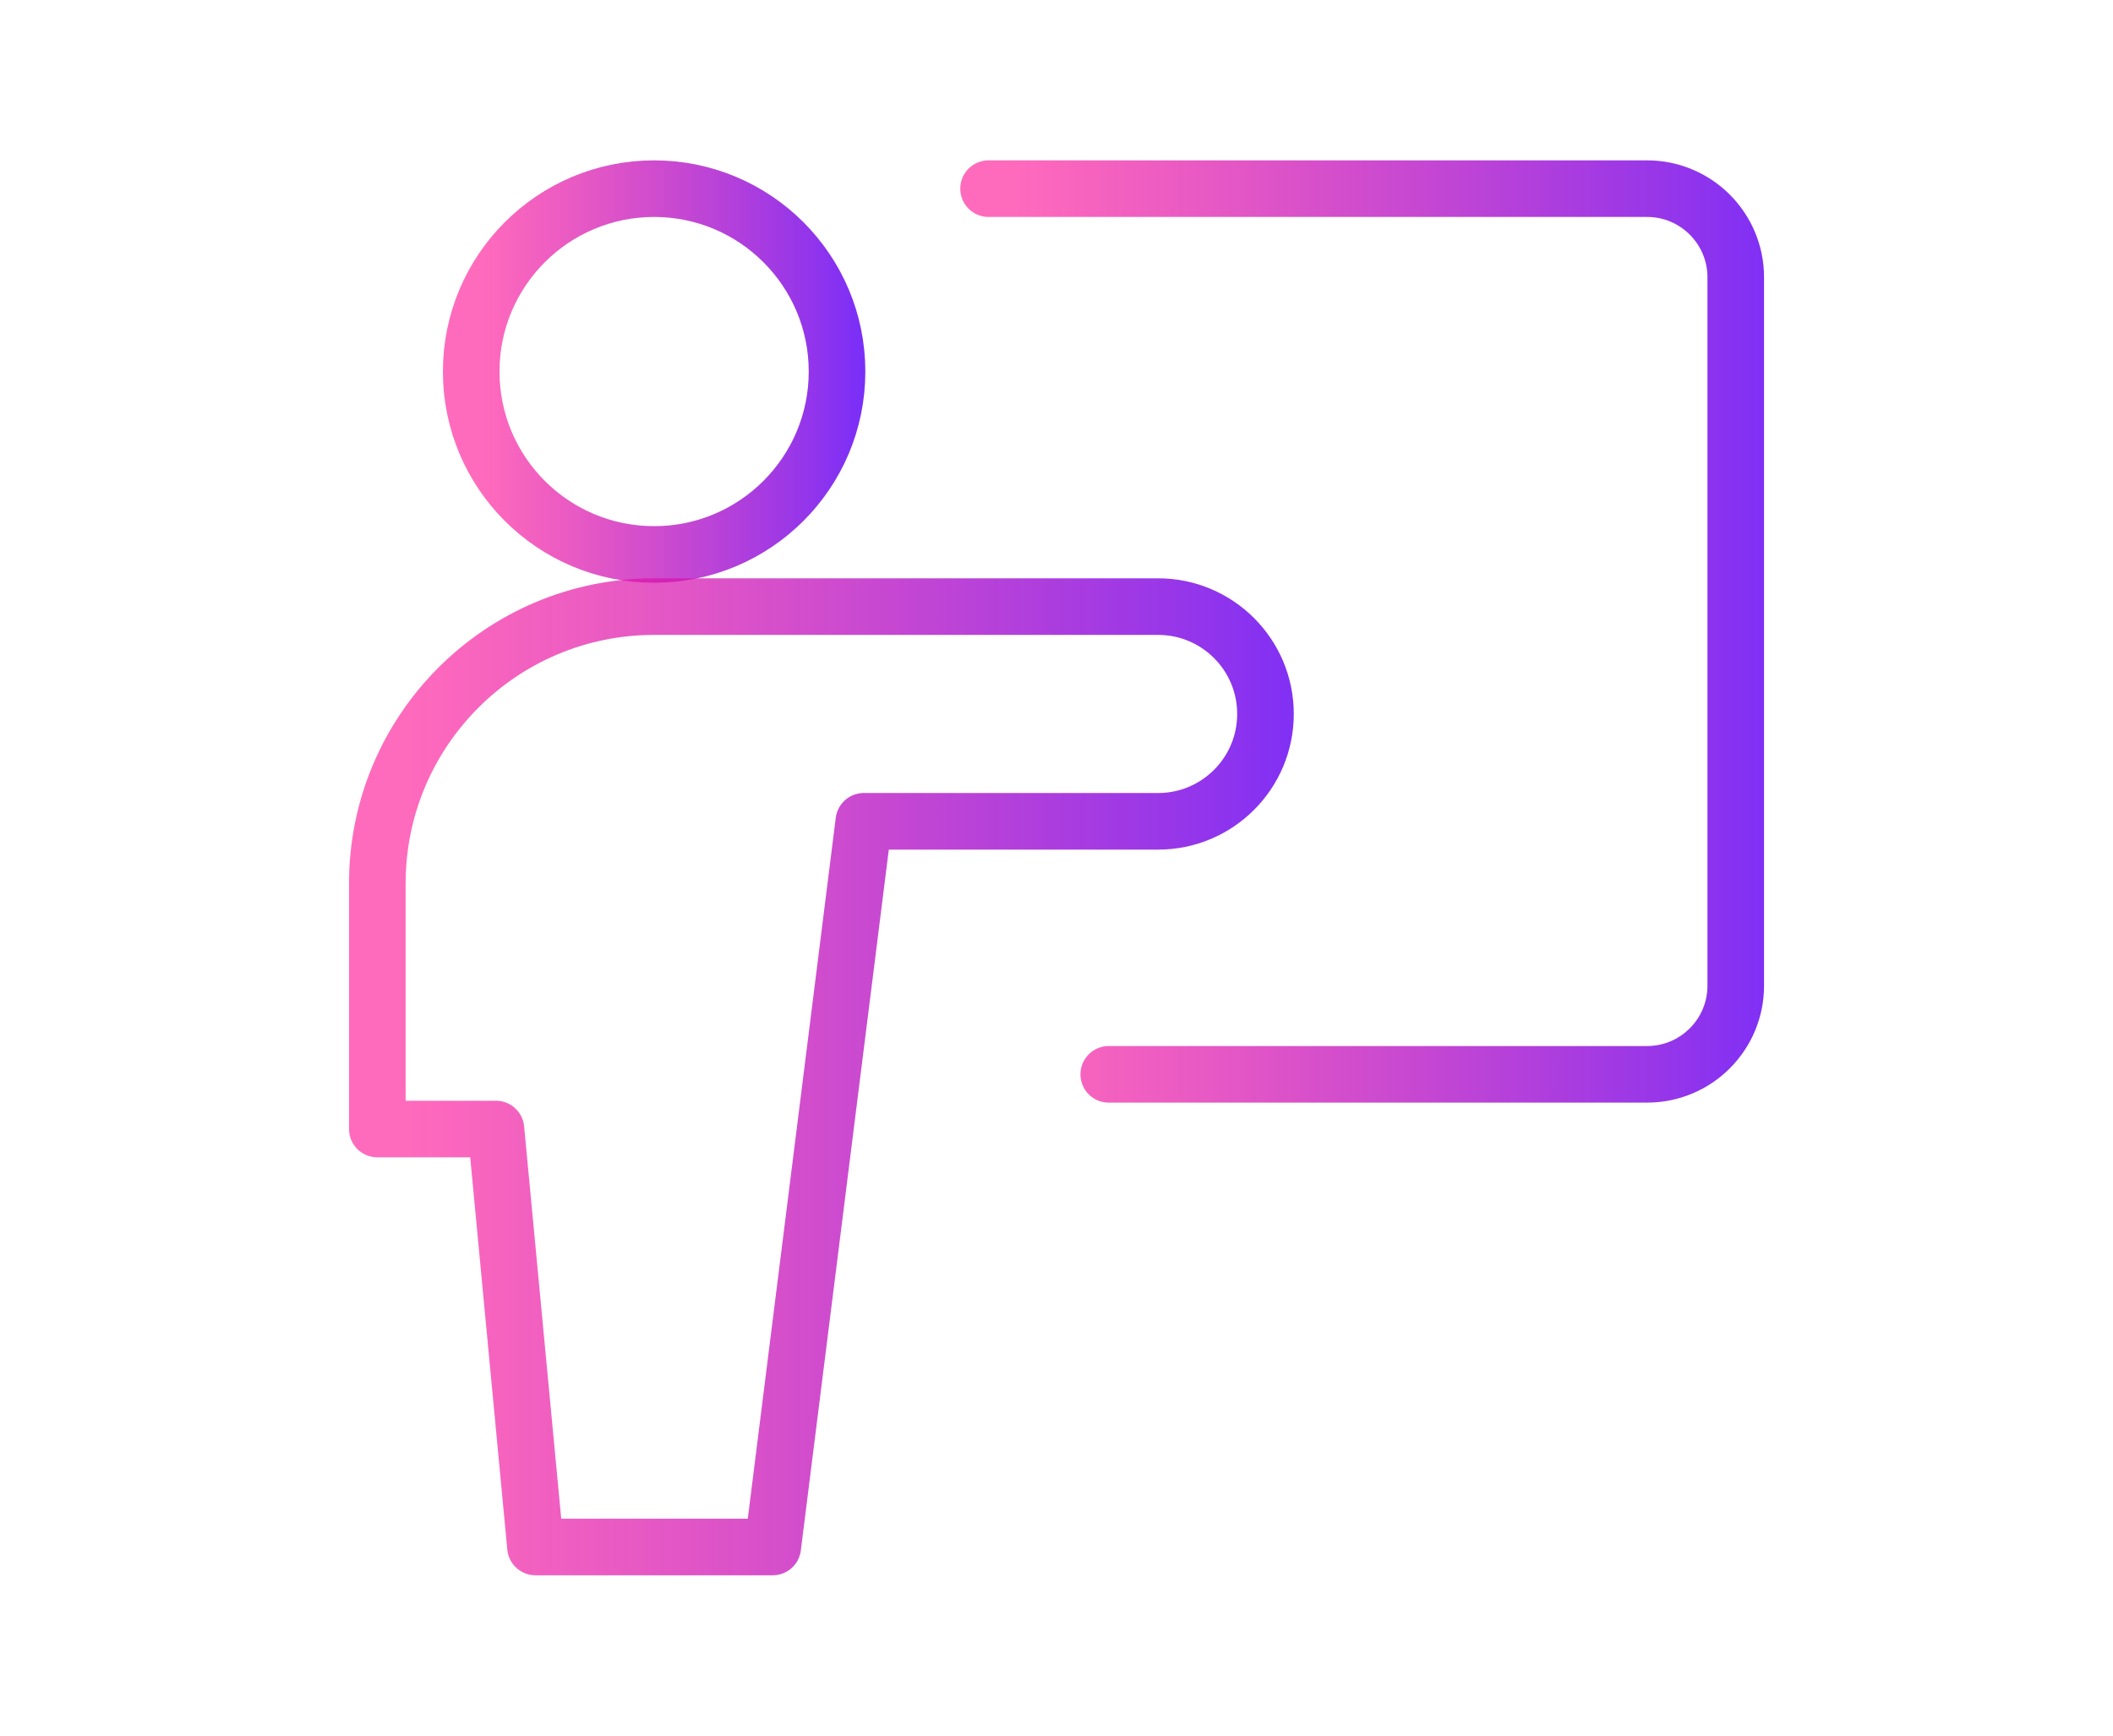
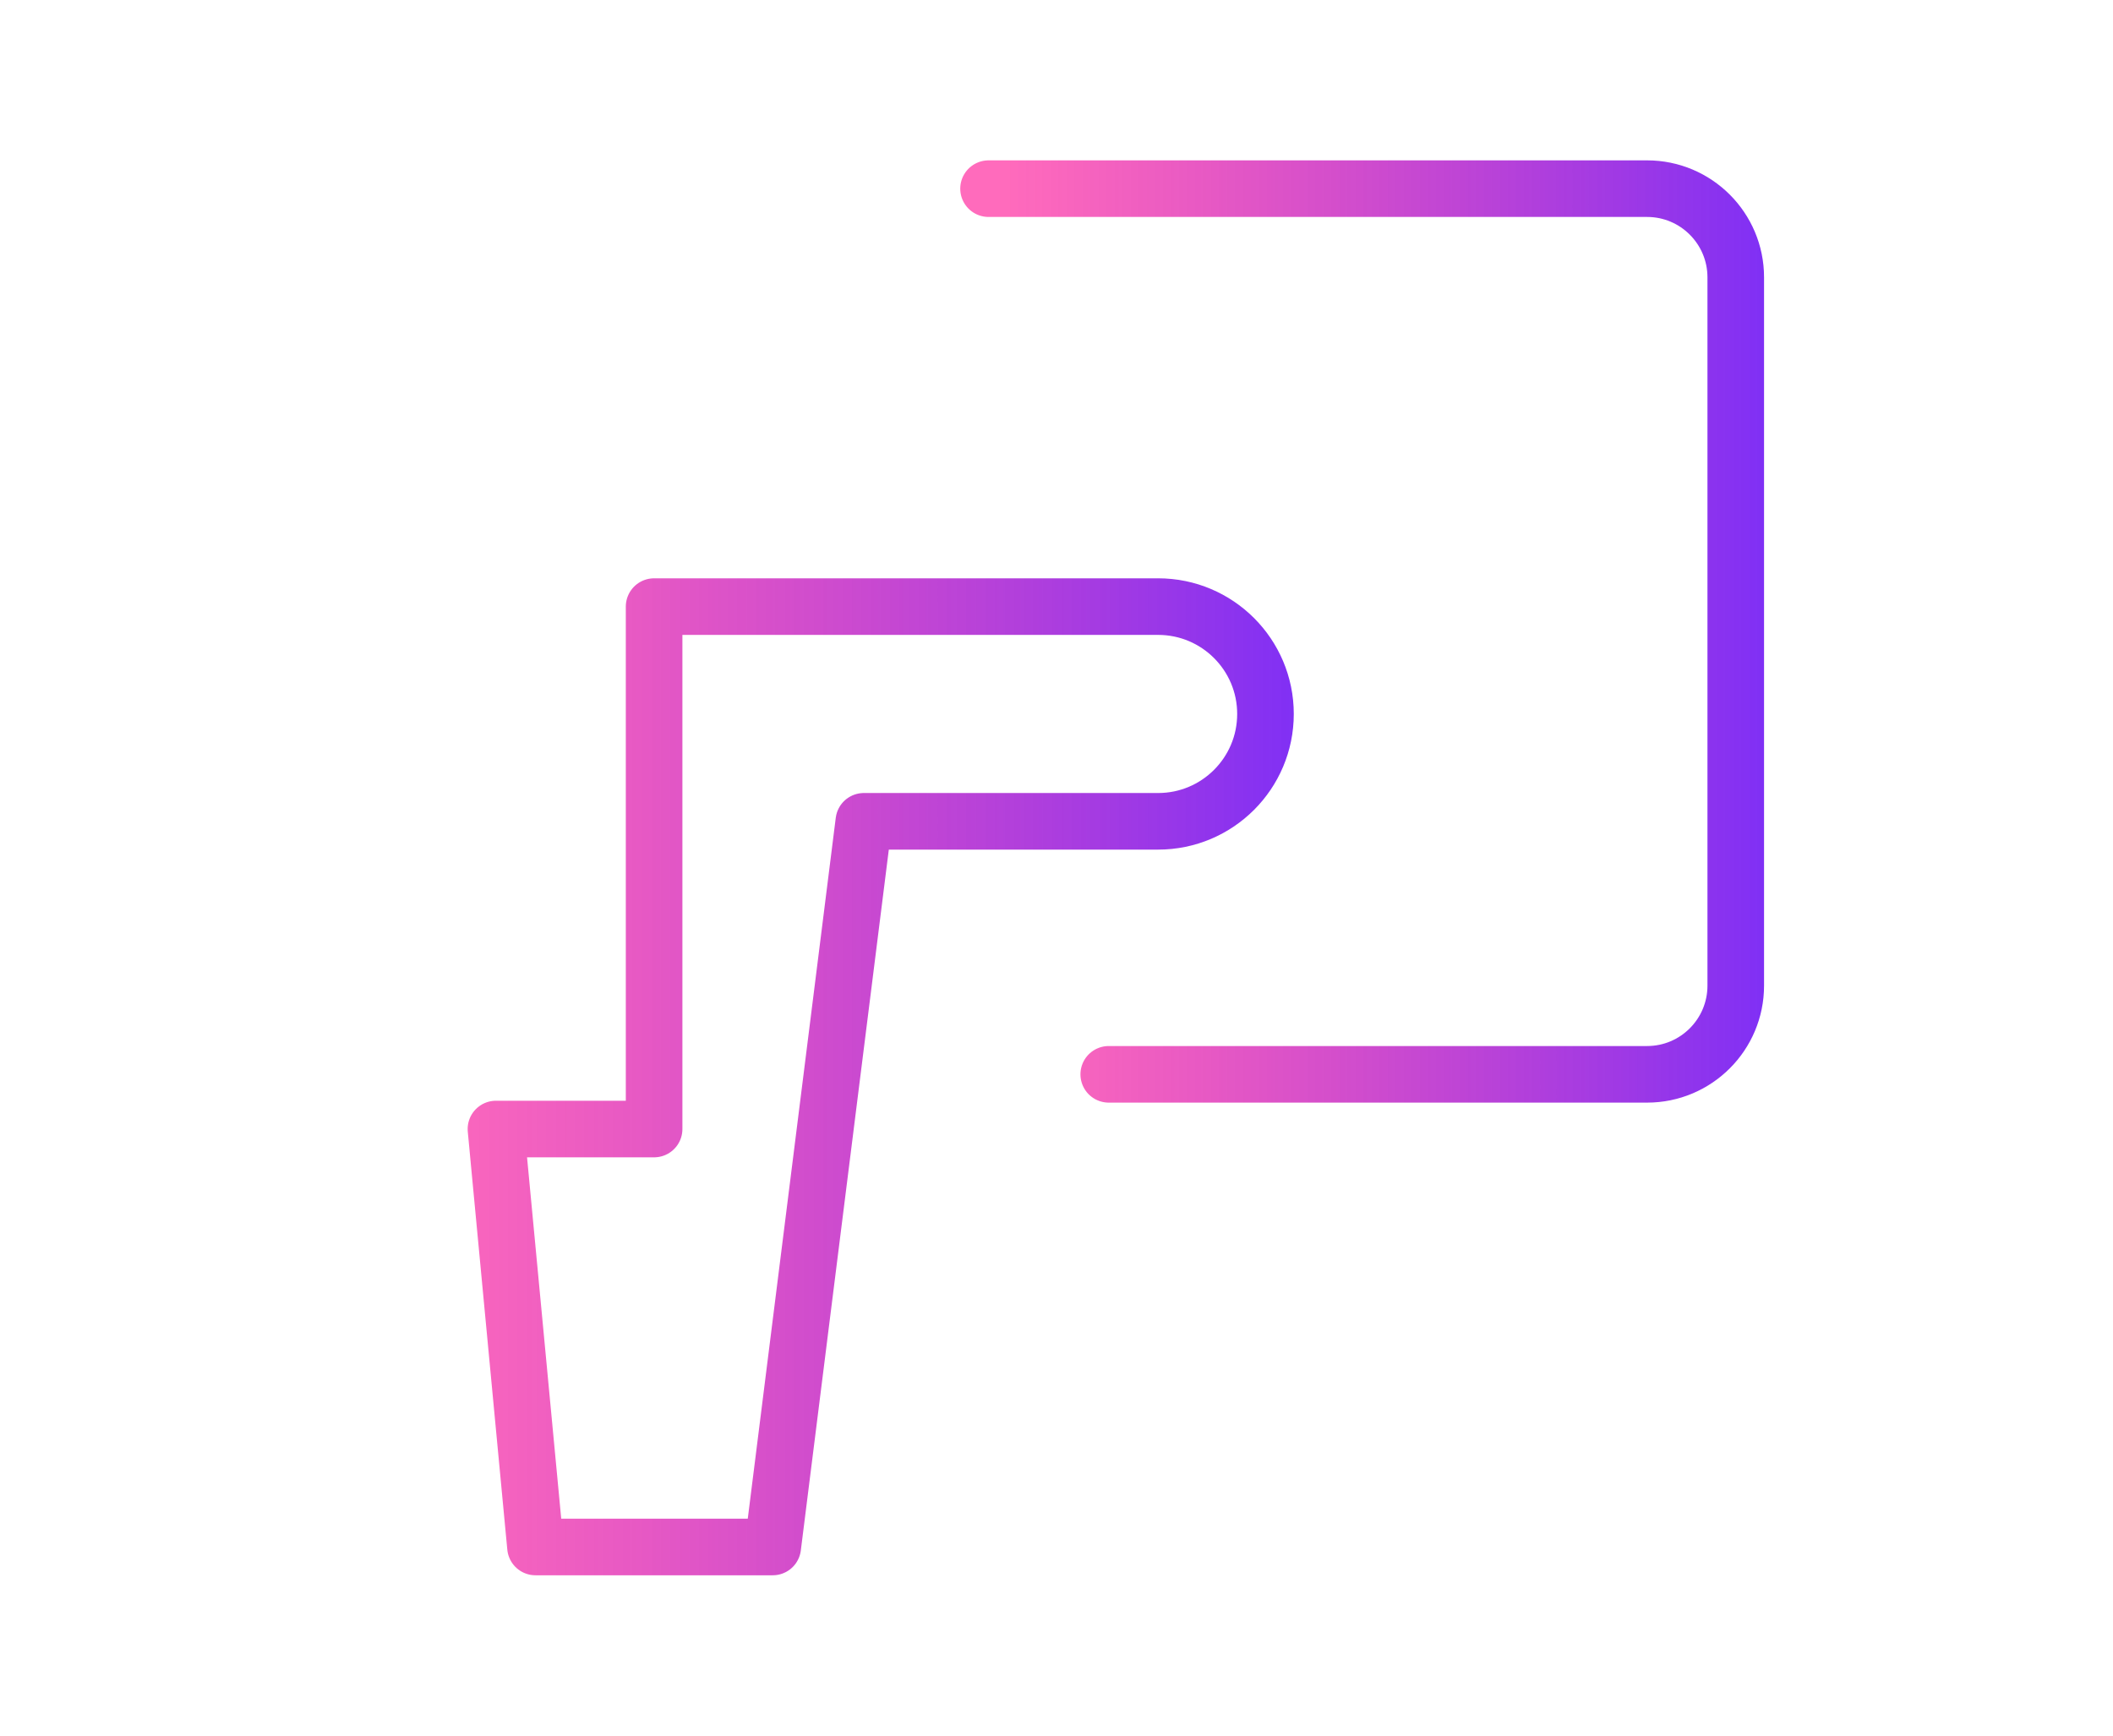
<svg xmlns="http://www.w3.org/2000/svg" width="112" height="92" viewBox="0 0 112 92" fill="none">
  <path d="M52.398 10H87.303C89.9 10 92.004 12.105 92.004 14.701V52.245C92.004 54.841 89.9 56.946 87.303 56.946H58.769" stroke="url(#paint0_linear_18380_105689)" stroke-width="3" stroke-linecap="round" stroke-linejoin="round" />
-   <path d="M34.671 29.39C40.026 29.39 44.367 25.05 44.367 19.695C44.367 14.341 40.026 10 34.671 10C29.317 10 24.976 14.341 24.976 19.695C24.976 25.05 29.317 29.39 34.671 29.39Z" stroke="url(#paint1_linear_18380_105689)" stroke-width="3" stroke-linecap="round" stroke-linejoin="round" />
-   <path d="M67.077 37.844C67.077 34.702 64.529 32.154 61.386 32.154H34.671C26.569 32.154 20 38.722 20 46.825V59.846H26.288L28.383 82H40.959L45.788 43.535H61.386C64.529 43.535 67.077 40.987 67.077 37.844Z" stroke="url(#paint2_linear_18380_105689)" stroke-width="3" stroke-linecap="round" stroke-linejoin="round" />
+   <path d="M67.077 37.844C67.077 34.702 64.529 32.154 61.386 32.154H34.671V59.846H26.288L28.383 82H40.959L45.788 43.535H61.386C64.529 43.535 67.077 40.987 67.077 37.844Z" stroke="url(#paint2_linear_18380_105689)" stroke-width="3" stroke-linecap="round" stroke-linejoin="round" />
  <defs>
    <linearGradient id="paint0_linear_18380_105689" x1="53.329" y1="49.186" x2="102.187" y2="49.186" gradientUnits="userSpaceOnUse">
      <stop stop-color="#FF088F" stop-opacity="0.6" />
      <stop offset="0.889" stop-color="#712CFD" />
    </linearGradient>
    <linearGradient id="paint1_linear_18380_105689" x1="25.432" y1="26.186" x2="49.352" y2="26.186" gradientUnits="userSpaceOnUse">
      <stop stop-color="#FF088F" stop-opacity="0.6" />
      <stop offset="0.889" stop-color="#712CFD" />
    </linearGradient>
    <linearGradient id="paint2_linear_18380_105689" x1="21.107" y1="73.761" x2="79.18" y2="73.761" gradientUnits="userSpaceOnUse">
      <stop stop-color="#FF088F" stop-opacity="0.6" />
      <stop offset="0.889" stop-color="#712CFD" />
    </linearGradient>
  </defs>
</svg>